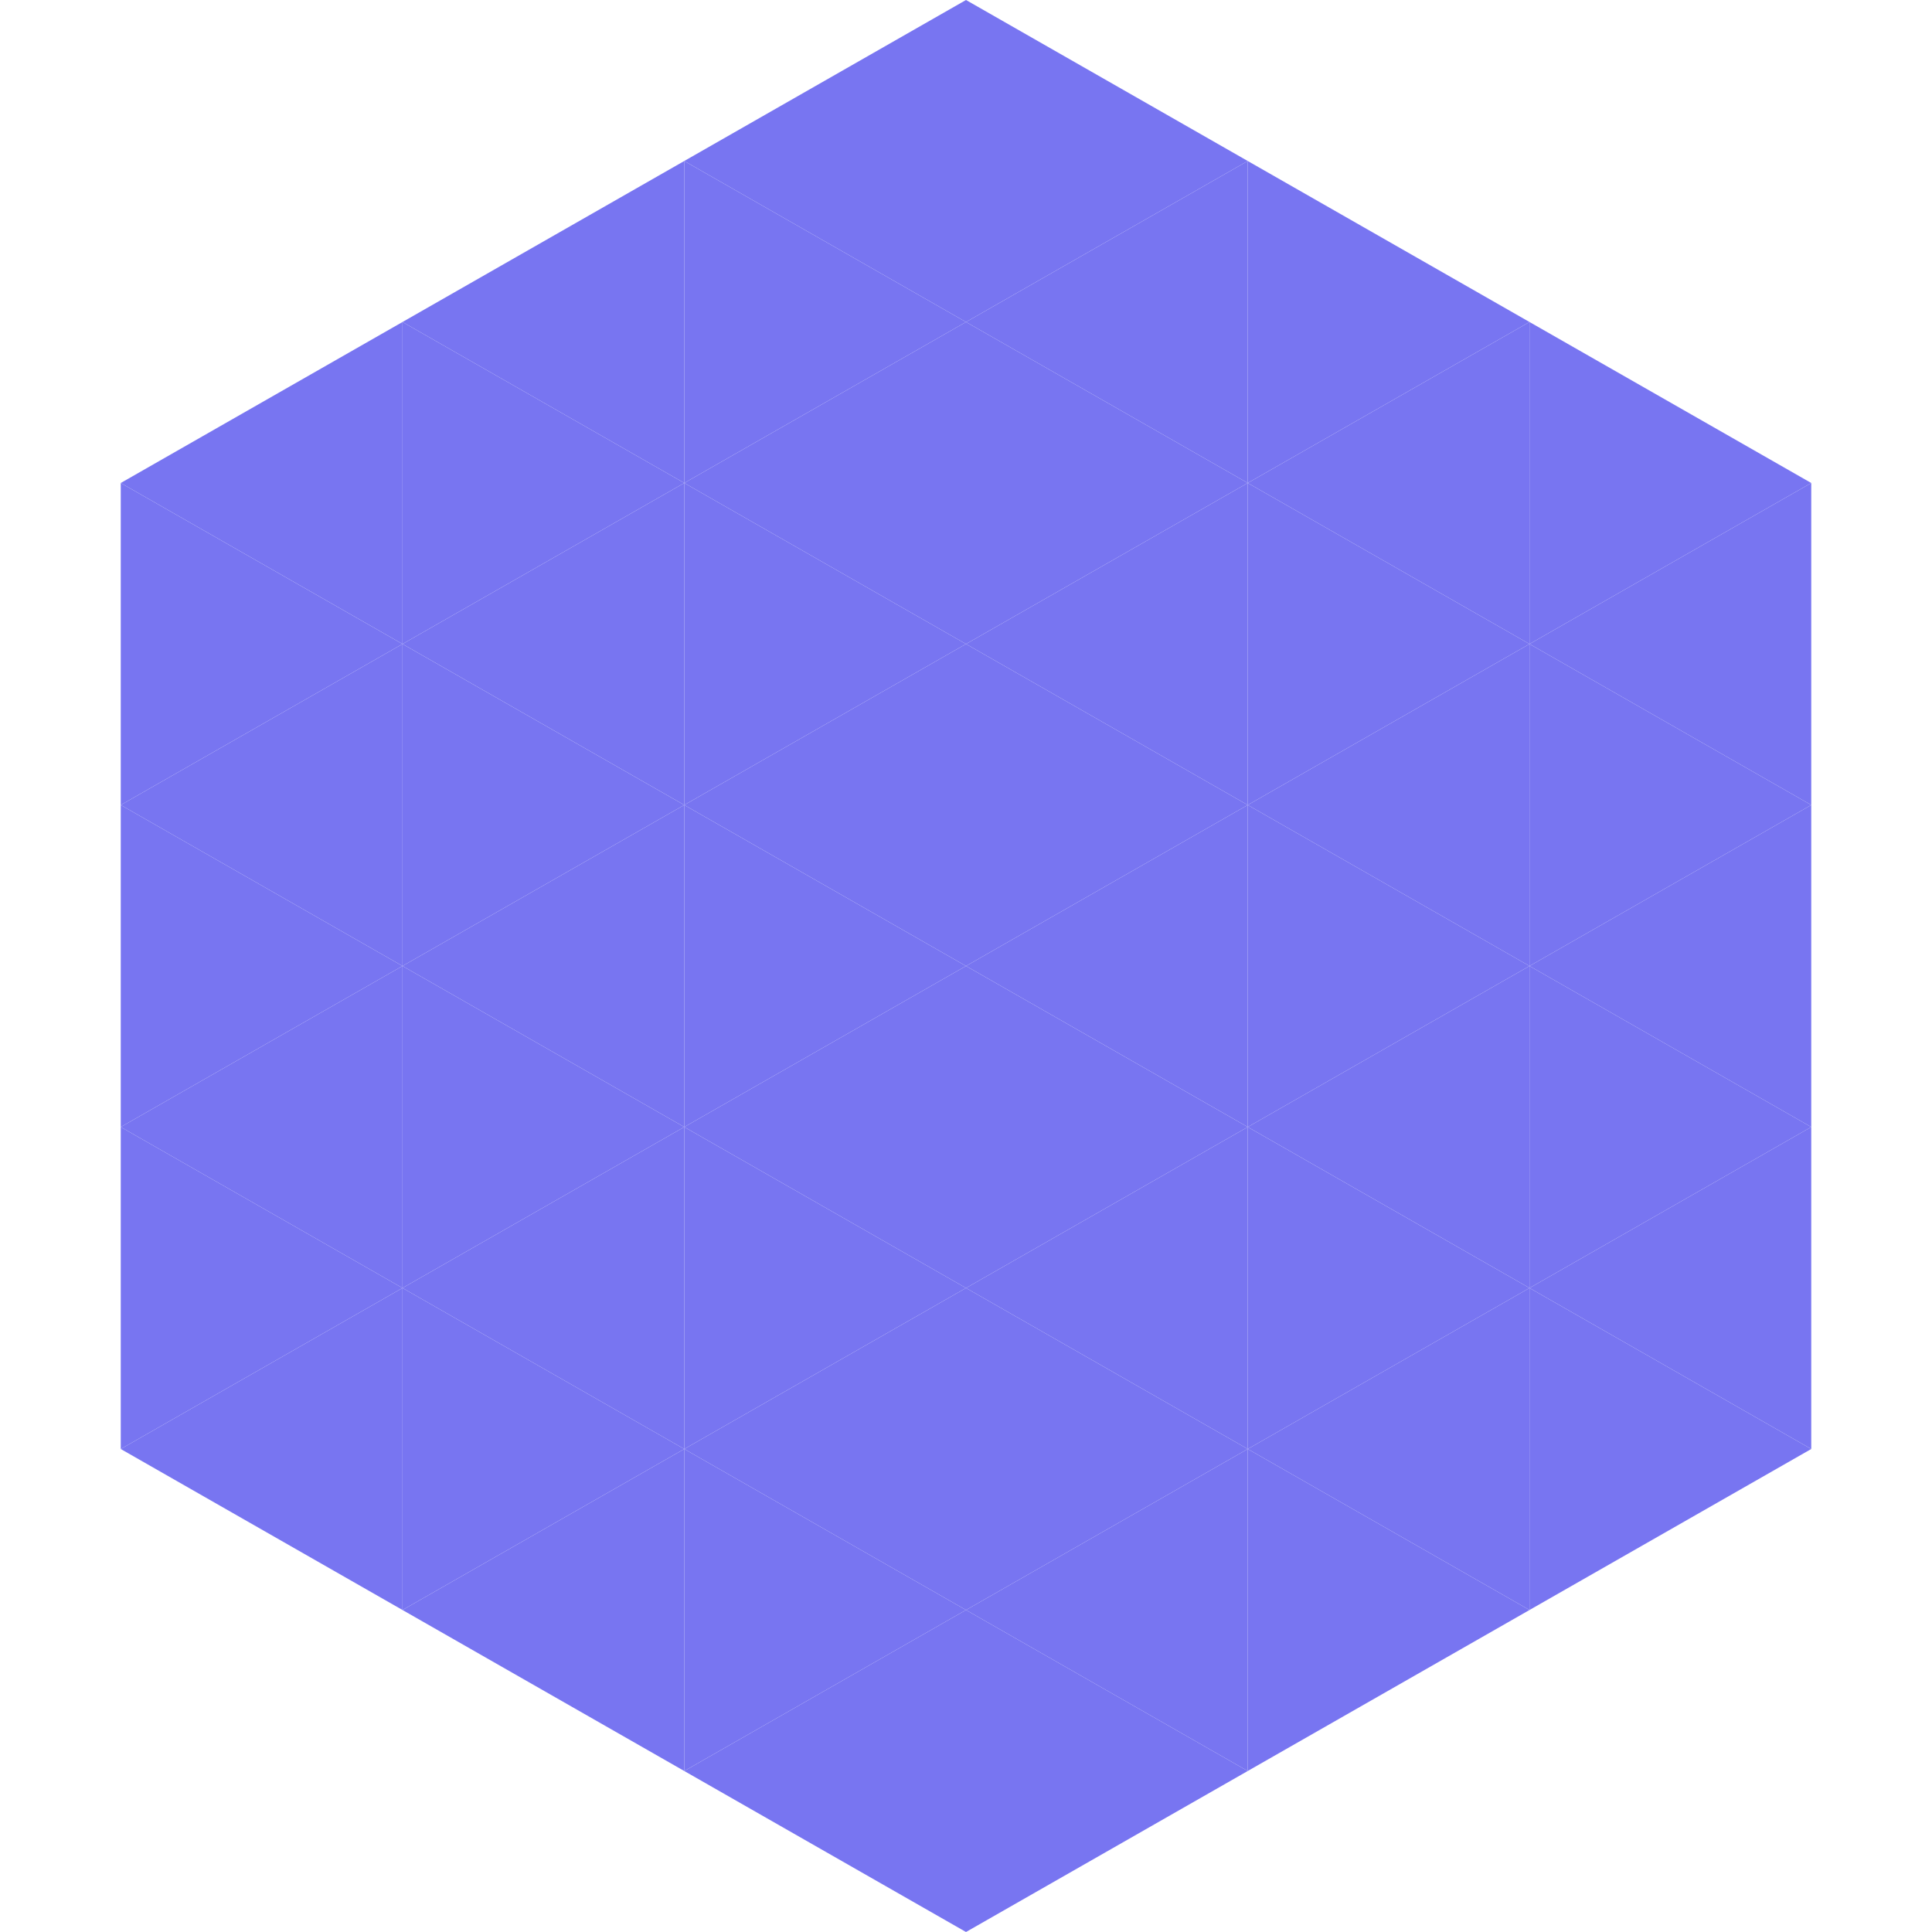
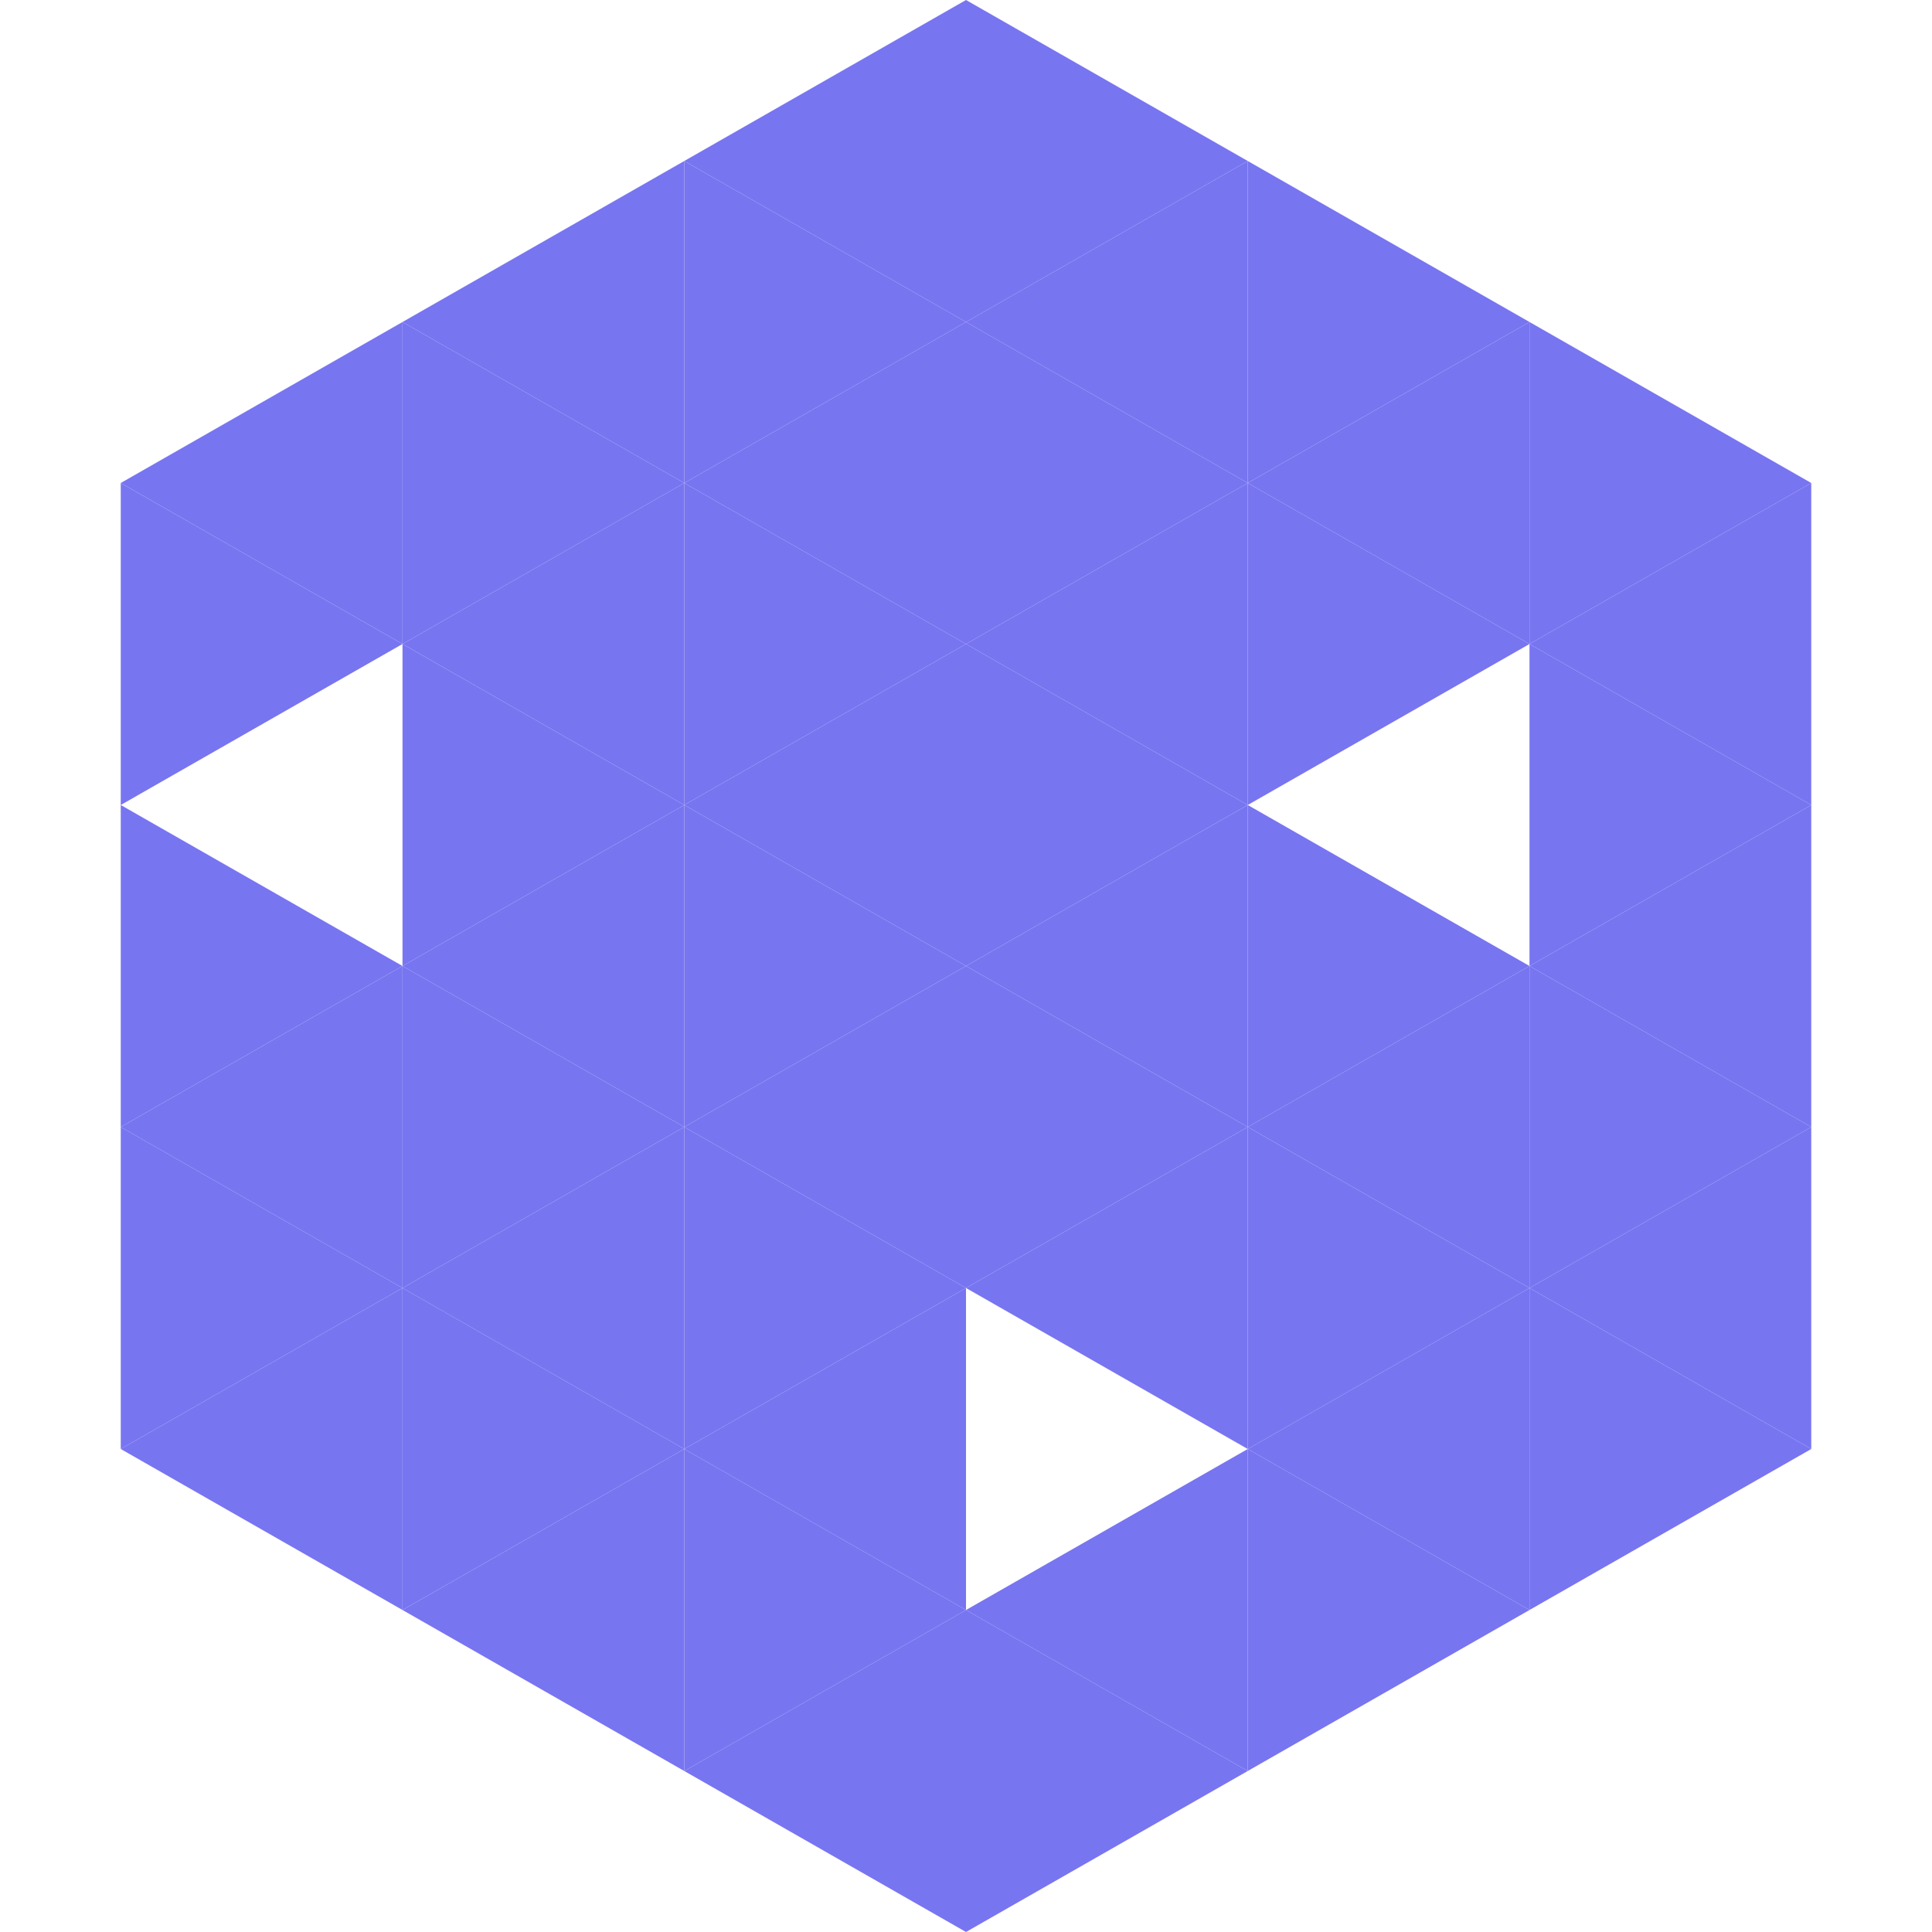
<svg xmlns="http://www.w3.org/2000/svg" width="240" height="240">
  <polygon points="50,40 15,60 50,80" style="fill:rgb(120,117,241)" />
  <polygon points="190,40 225,60 190,80" style="fill:rgb(120,117,241)" />
  <polygon points="15,60 50,80 15,100" style="fill:rgb(120,117,241)" />
  <polygon points="225,60 190,80 225,100" style="fill:rgb(120,117,241)" />
-   <polygon points="50,80 15,100 50,120" style="fill:rgb(120,117,241)" />
  <polygon points="190,80 225,100 190,120" style="fill:rgb(120,117,241)" />
  <polygon points="15,100 50,120 15,140" style="fill:rgb(120,117,241)" />
  <polygon points="225,100 190,120 225,140" style="fill:rgb(120,117,241)" />
  <polygon points="50,120 15,140 50,160" style="fill:rgb(120,117,241)" />
  <polygon points="190,120 225,140 190,160" style="fill:rgb(120,117,241)" />
  <polygon points="15,140 50,160 15,180" style="fill:rgb(120,117,241)" />
  <polygon points="225,140 190,160 225,180" style="fill:rgb(120,117,241)" />
  <polygon points="50,160 15,180 50,200" style="fill:rgb(120,117,241)" />
  <polygon points="190,160 225,180 190,200" style="fill:rgb(120,117,241)" />
  <polygon points="15,180 50,200 15,220" style="fill:rgb(255,255,255); fill-opacity:0" />
  <polygon points="225,180 190,200 225,220" style="fill:rgb(255,255,255); fill-opacity:0" />
  <polygon points="50,0 85,20 50,40" style="fill:rgb(255,255,255); fill-opacity:0" />
  <polygon points="190,0 155,20 190,40" style="fill:rgb(255,255,255); fill-opacity:0" />
  <polygon points="85,20 50,40 85,60" style="fill:rgb(120,117,241)" />
  <polygon points="155,20 190,40 155,60" style="fill:rgb(120,117,241)" />
  <polygon points="50,40 85,60 50,80" style="fill:rgb(120,117,241)" />
  <polygon points="190,40 155,60 190,80" style="fill:rgb(120,117,241)" />
  <polygon points="85,60 50,80 85,100" style="fill:rgb(120,117,241)" />
  <polygon points="155,60 190,80 155,100" style="fill:rgb(120,117,241)" />
  <polygon points="50,80 85,100 50,120" style="fill:rgb(120,117,241)" />
-   <polygon points="190,80 155,100 190,120" style="fill:rgb(120,117,241)" />
  <polygon points="85,100 50,120 85,140" style="fill:rgb(120,117,241)" />
  <polygon points="155,100 190,120 155,140" style="fill:rgb(120,117,241)" />
  <polygon points="50,120 85,140 50,160" style="fill:rgb(120,117,241)" />
  <polygon points="190,120 155,140 190,160" style="fill:rgb(120,117,241)" />
  <polygon points="85,140 50,160 85,180" style="fill:rgb(120,117,241)" />
  <polygon points="155,140 190,160 155,180" style="fill:rgb(120,117,241)" />
  <polygon points="50,160 85,180 50,200" style="fill:rgb(120,117,241)" />
  <polygon points="190,160 155,180 190,200" style="fill:rgb(120,117,241)" />
  <polygon points="85,180 50,200 85,220" style="fill:rgb(120,117,241)" />
  <polygon points="155,180 190,200 155,220" style="fill:rgb(120,117,241)" />
  <polygon points="120,0 85,20 120,40" style="fill:rgb(120,117,241)" />
  <polygon points="120,0 155,20 120,40" style="fill:rgb(120,117,241)" />
  <polygon points="85,20 120,40 85,60" style="fill:rgb(120,117,241)" />
  <polygon points="155,20 120,40 155,60" style="fill:rgb(120,117,241)" />
  <polygon points="120,40 85,60 120,80" style="fill:rgb(120,117,241)" />
  <polygon points="120,40 155,60 120,80" style="fill:rgb(120,117,241)" />
  <polygon points="85,60 120,80 85,100" style="fill:rgb(120,117,241)" />
  <polygon points="155,60 120,80 155,100" style="fill:rgb(120,117,241)" />
  <polygon points="120,80 85,100 120,120" style="fill:rgb(120,117,241)" />
  <polygon points="120,80 155,100 120,120" style="fill:rgb(120,117,241)" />
  <polygon points="85,100 120,120 85,140" style="fill:rgb(120,117,241)" />
  <polygon points="155,100 120,120 155,140" style="fill:rgb(120,117,241)" />
  <polygon points="120,120 85,140 120,160" style="fill:rgb(120,117,241)" />
  <polygon points="120,120 155,140 120,160" style="fill:rgb(120,117,241)" />
  <polygon points="85,140 120,160 85,180" style="fill:rgb(120,117,241)" />
  <polygon points="155,140 120,160 155,180" style="fill:rgb(120,117,241)" />
  <polygon points="120,160 85,180 120,200" style="fill:rgb(120,117,241)" />
-   <polygon points="120,160 155,180 120,200" style="fill:rgb(120,117,241)" />
  <polygon points="85,180 120,200 85,220" style="fill:rgb(120,117,241)" />
  <polygon points="155,180 120,200 155,220" style="fill:rgb(120,117,241)" />
  <polygon points="120,200 85,220 120,240" style="fill:rgb(120,117,241)" />
  <polygon points="120,200 155,220 120,240" style="fill:rgb(120,117,241)" />
  <polygon points="85,220 120,240 85,260" style="fill:rgb(255,255,255); fill-opacity:0" />
  <polygon points="155,220 120,240 155,260" style="fill:rgb(255,255,255); fill-opacity:0" />
</svg>